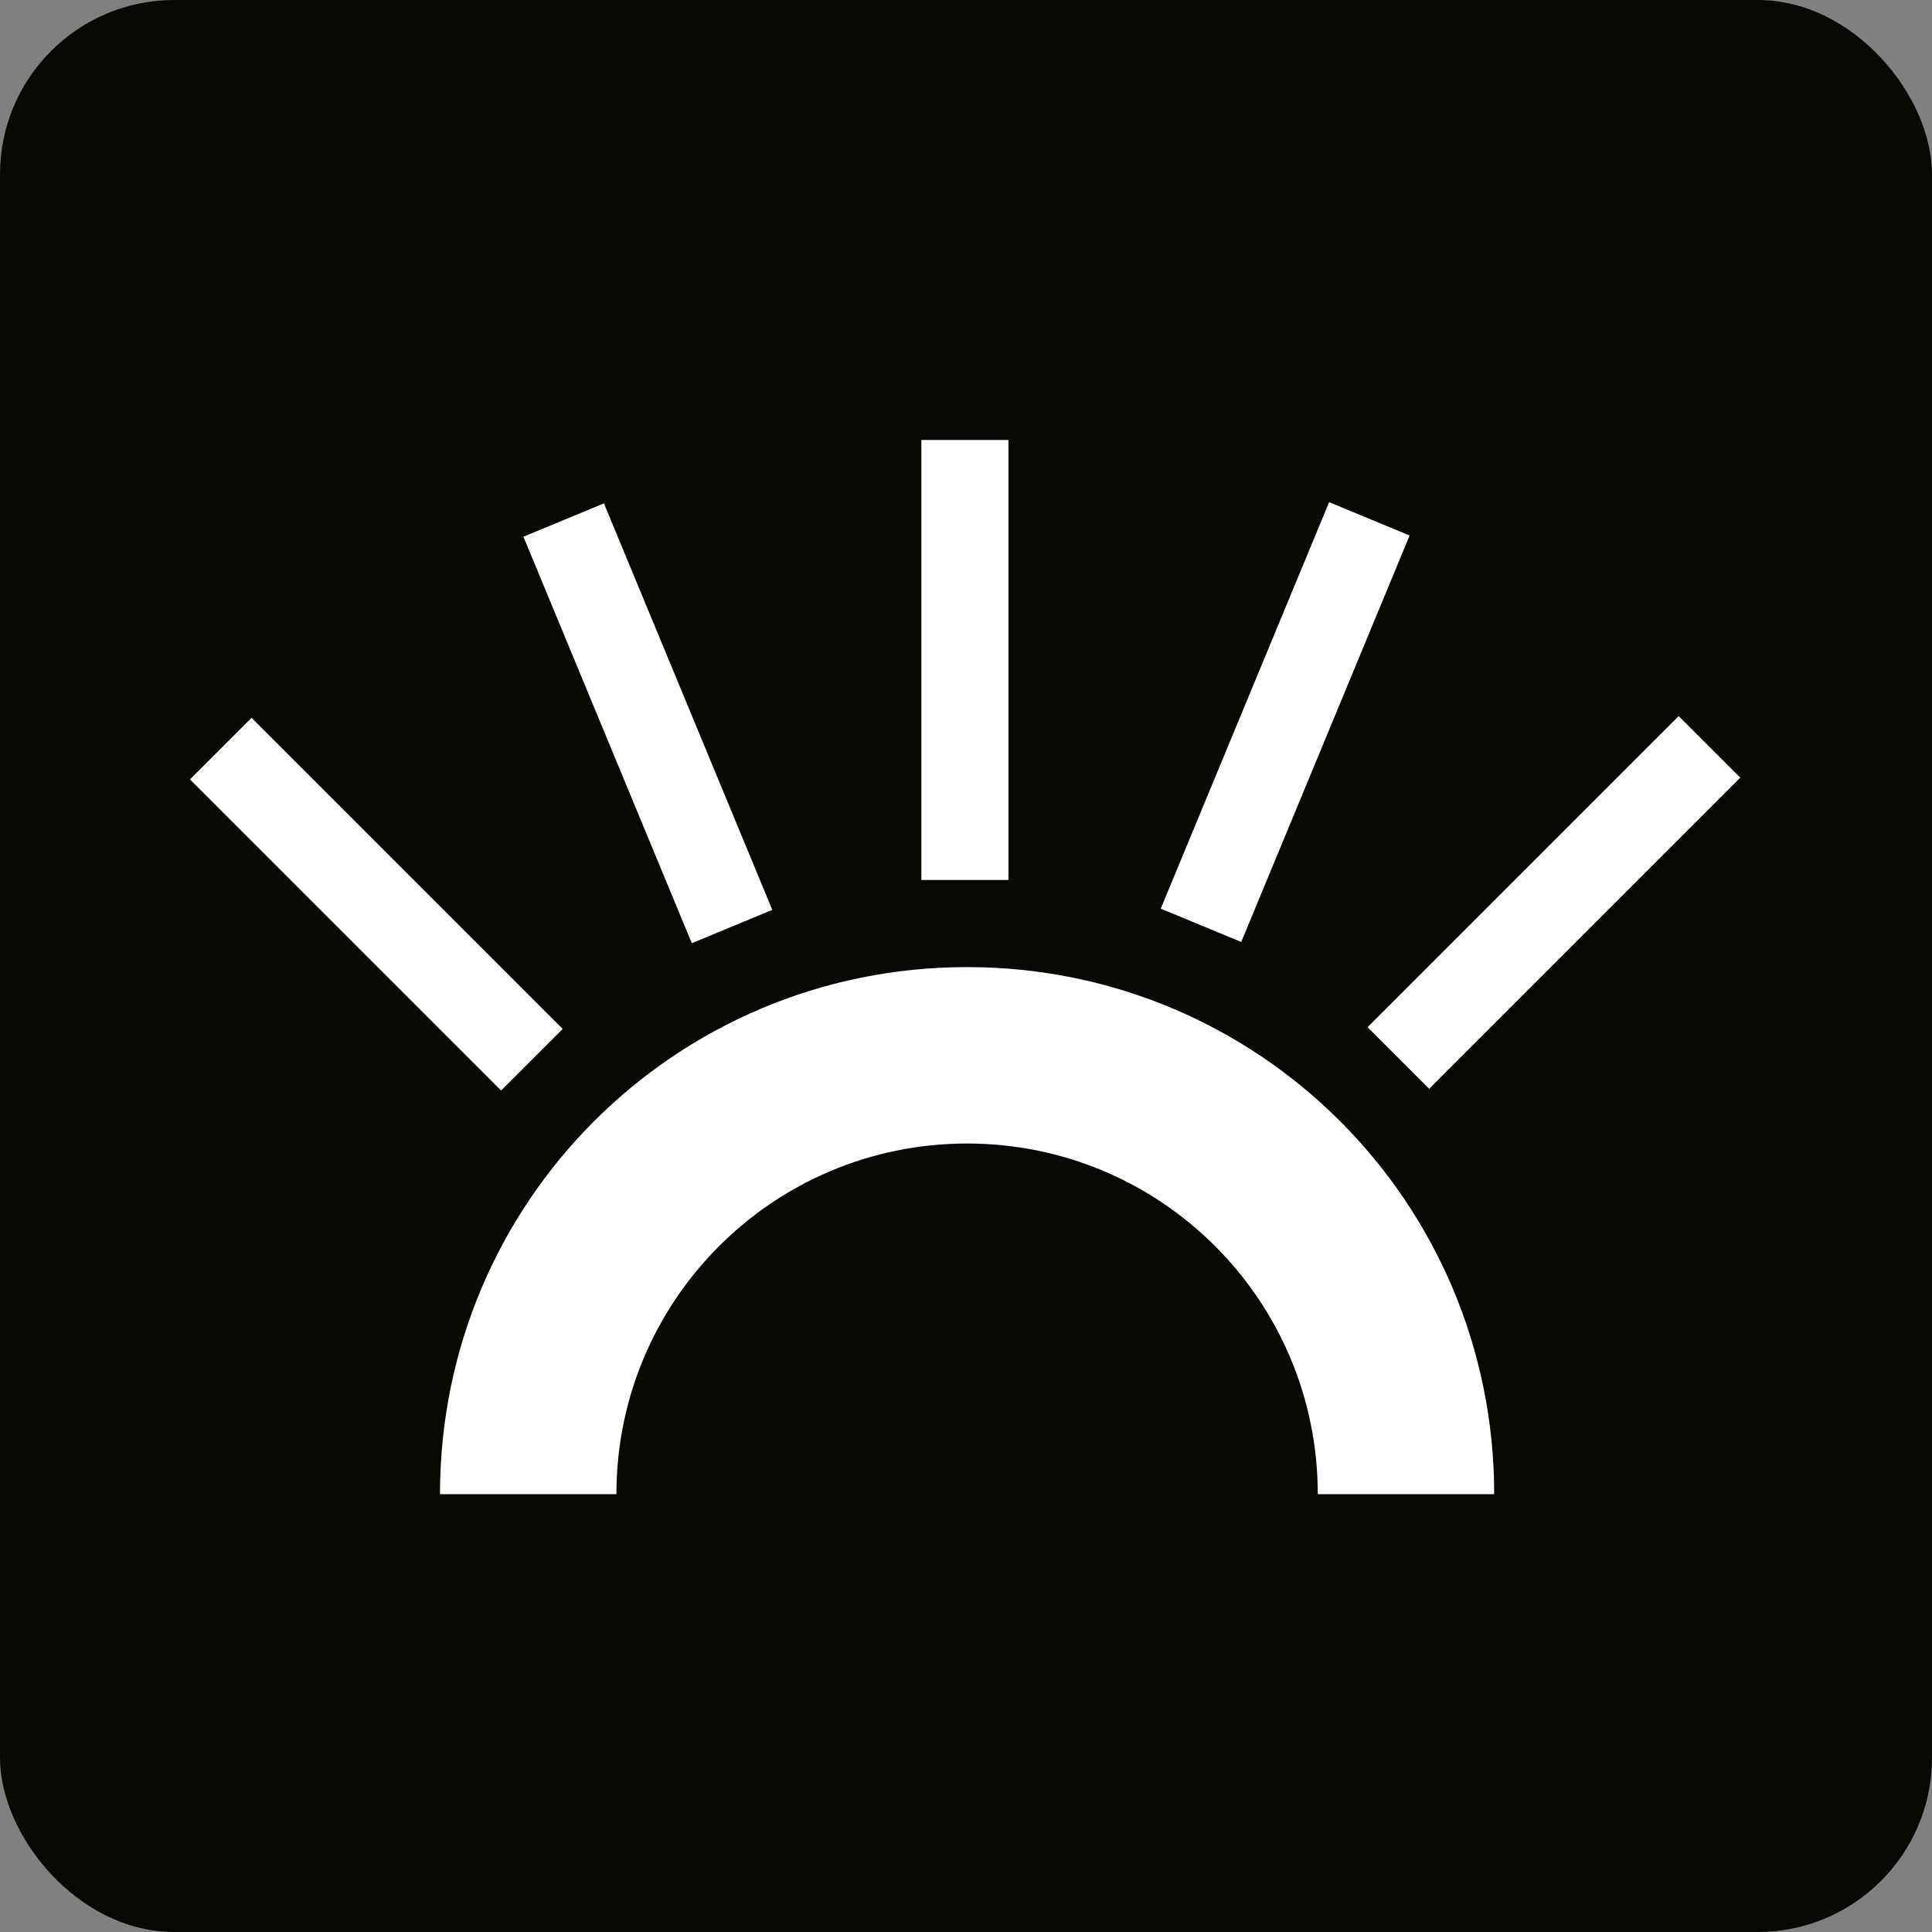
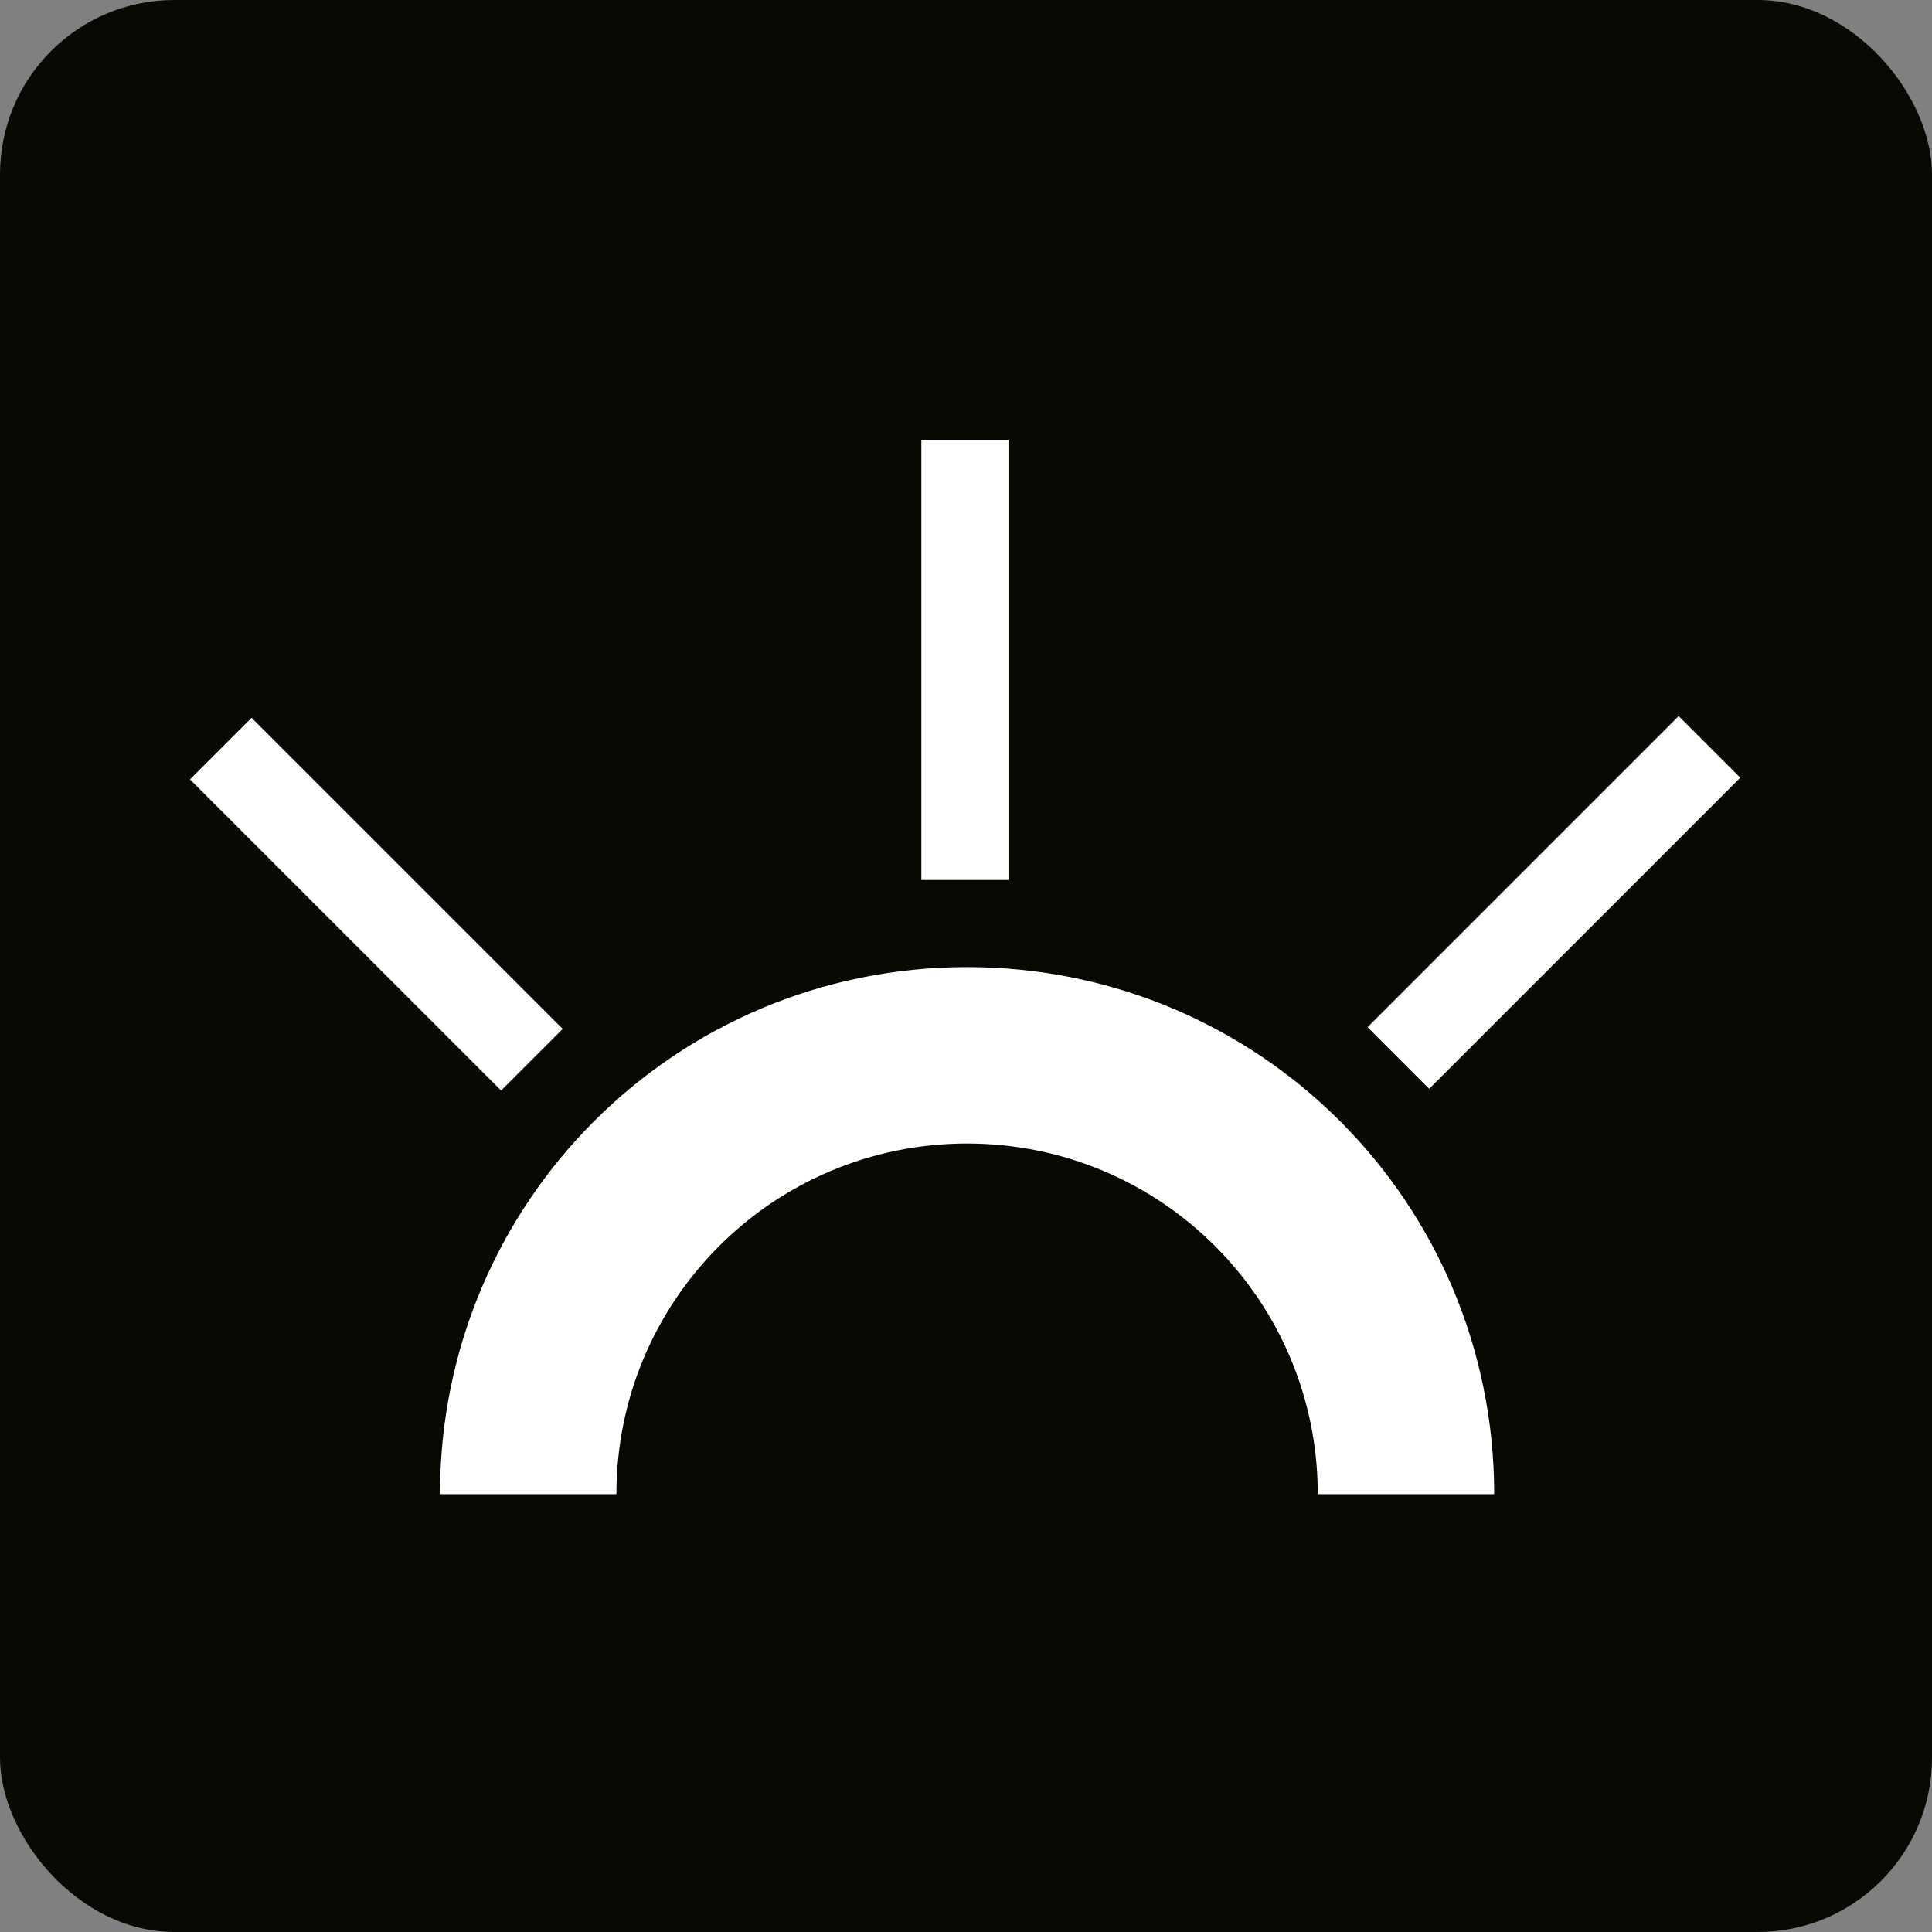
<svg xmlns="http://www.w3.org/2000/svg" id="Capa_2" data-name="Capa 2" viewBox="0 0 8.87 8.87">
  <rect x="0" y="0" width="8.87" height="8.87" fill="#808080" stroke="none" />
  <defs>
    <style>
      .cls-1 {
        fill: #060a02;
      }

      .cls-2 {
        fill: #fff;
      }
    </style>
  </defs>
  <g id="Capa_1-2" data-name="Capa 1">
    <g>
      <rect class="cls-1" width="8.87" height="8.87" rx=".8" ry=".8" />
      <g>
        <g>
          <path class="cls-2" d="M4.44,4.44c-1.34,0-2.42,1.08-2.42,2.42h.81c0-.89.72-1.61,1.61-1.61s1.61.72,1.61,1.61h.81c0-1.34-1.08-2.42-2.42-2.42Z" />
          <rect class="cls-2" x="4.23" y="2.02" width=".4" height="2.02" />
          <rect class="cls-2" x="6.94" y="3.14" width=".4" height="2.02" transform="translate(5.02 -3.84) rotate(45)" />
          <rect class="cls-2" x="1.53" y="3.14" width=".4" height="2.02" transform="translate(-2.43 2.44) rotate(-45)" />
        </g>
        <g>
-           <rect class="cls-2" x="2.77" y="2.31" width=".4" height="2.02" transform="translate(-1.04 1.39) rotate(-22.5)" />
-           <rect class="cls-2" x="5.7" y="2.31" width=".4" height="2.02" transform="translate(1.72 -2.01) rotate(22.5)" />
-         </g>
+           </g>
      </g>
    </g>
  </g>
</svg>